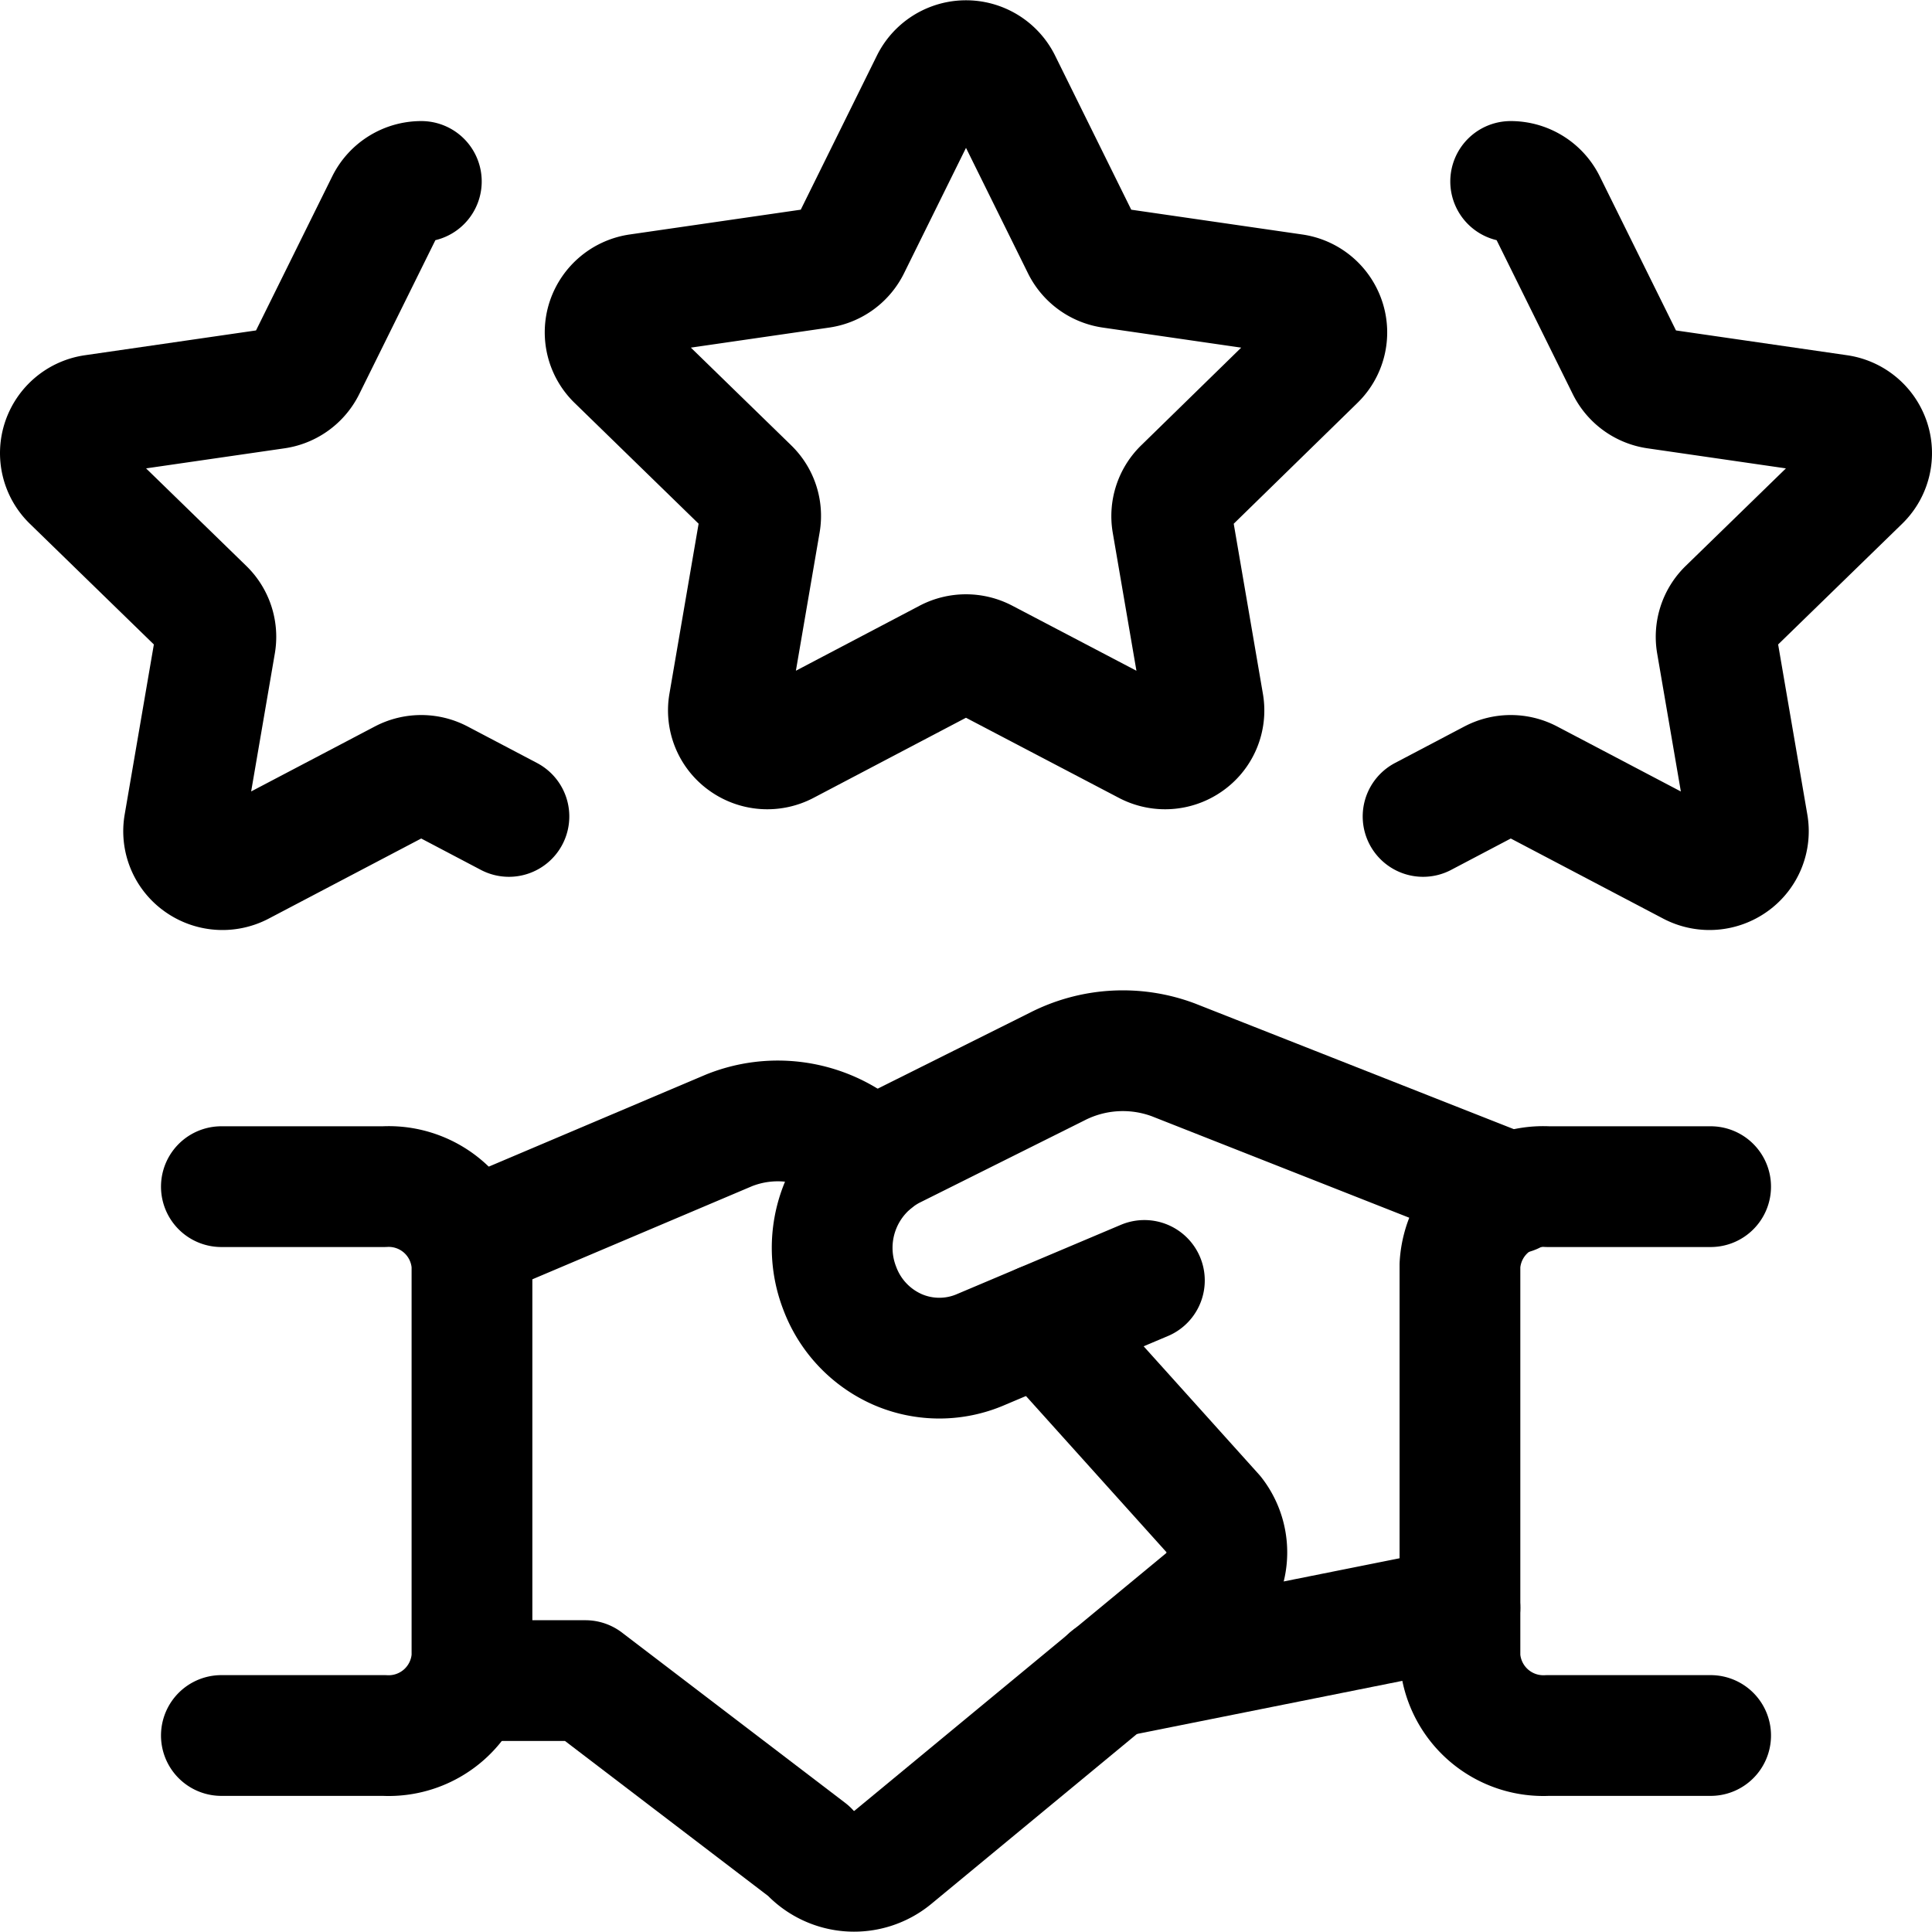
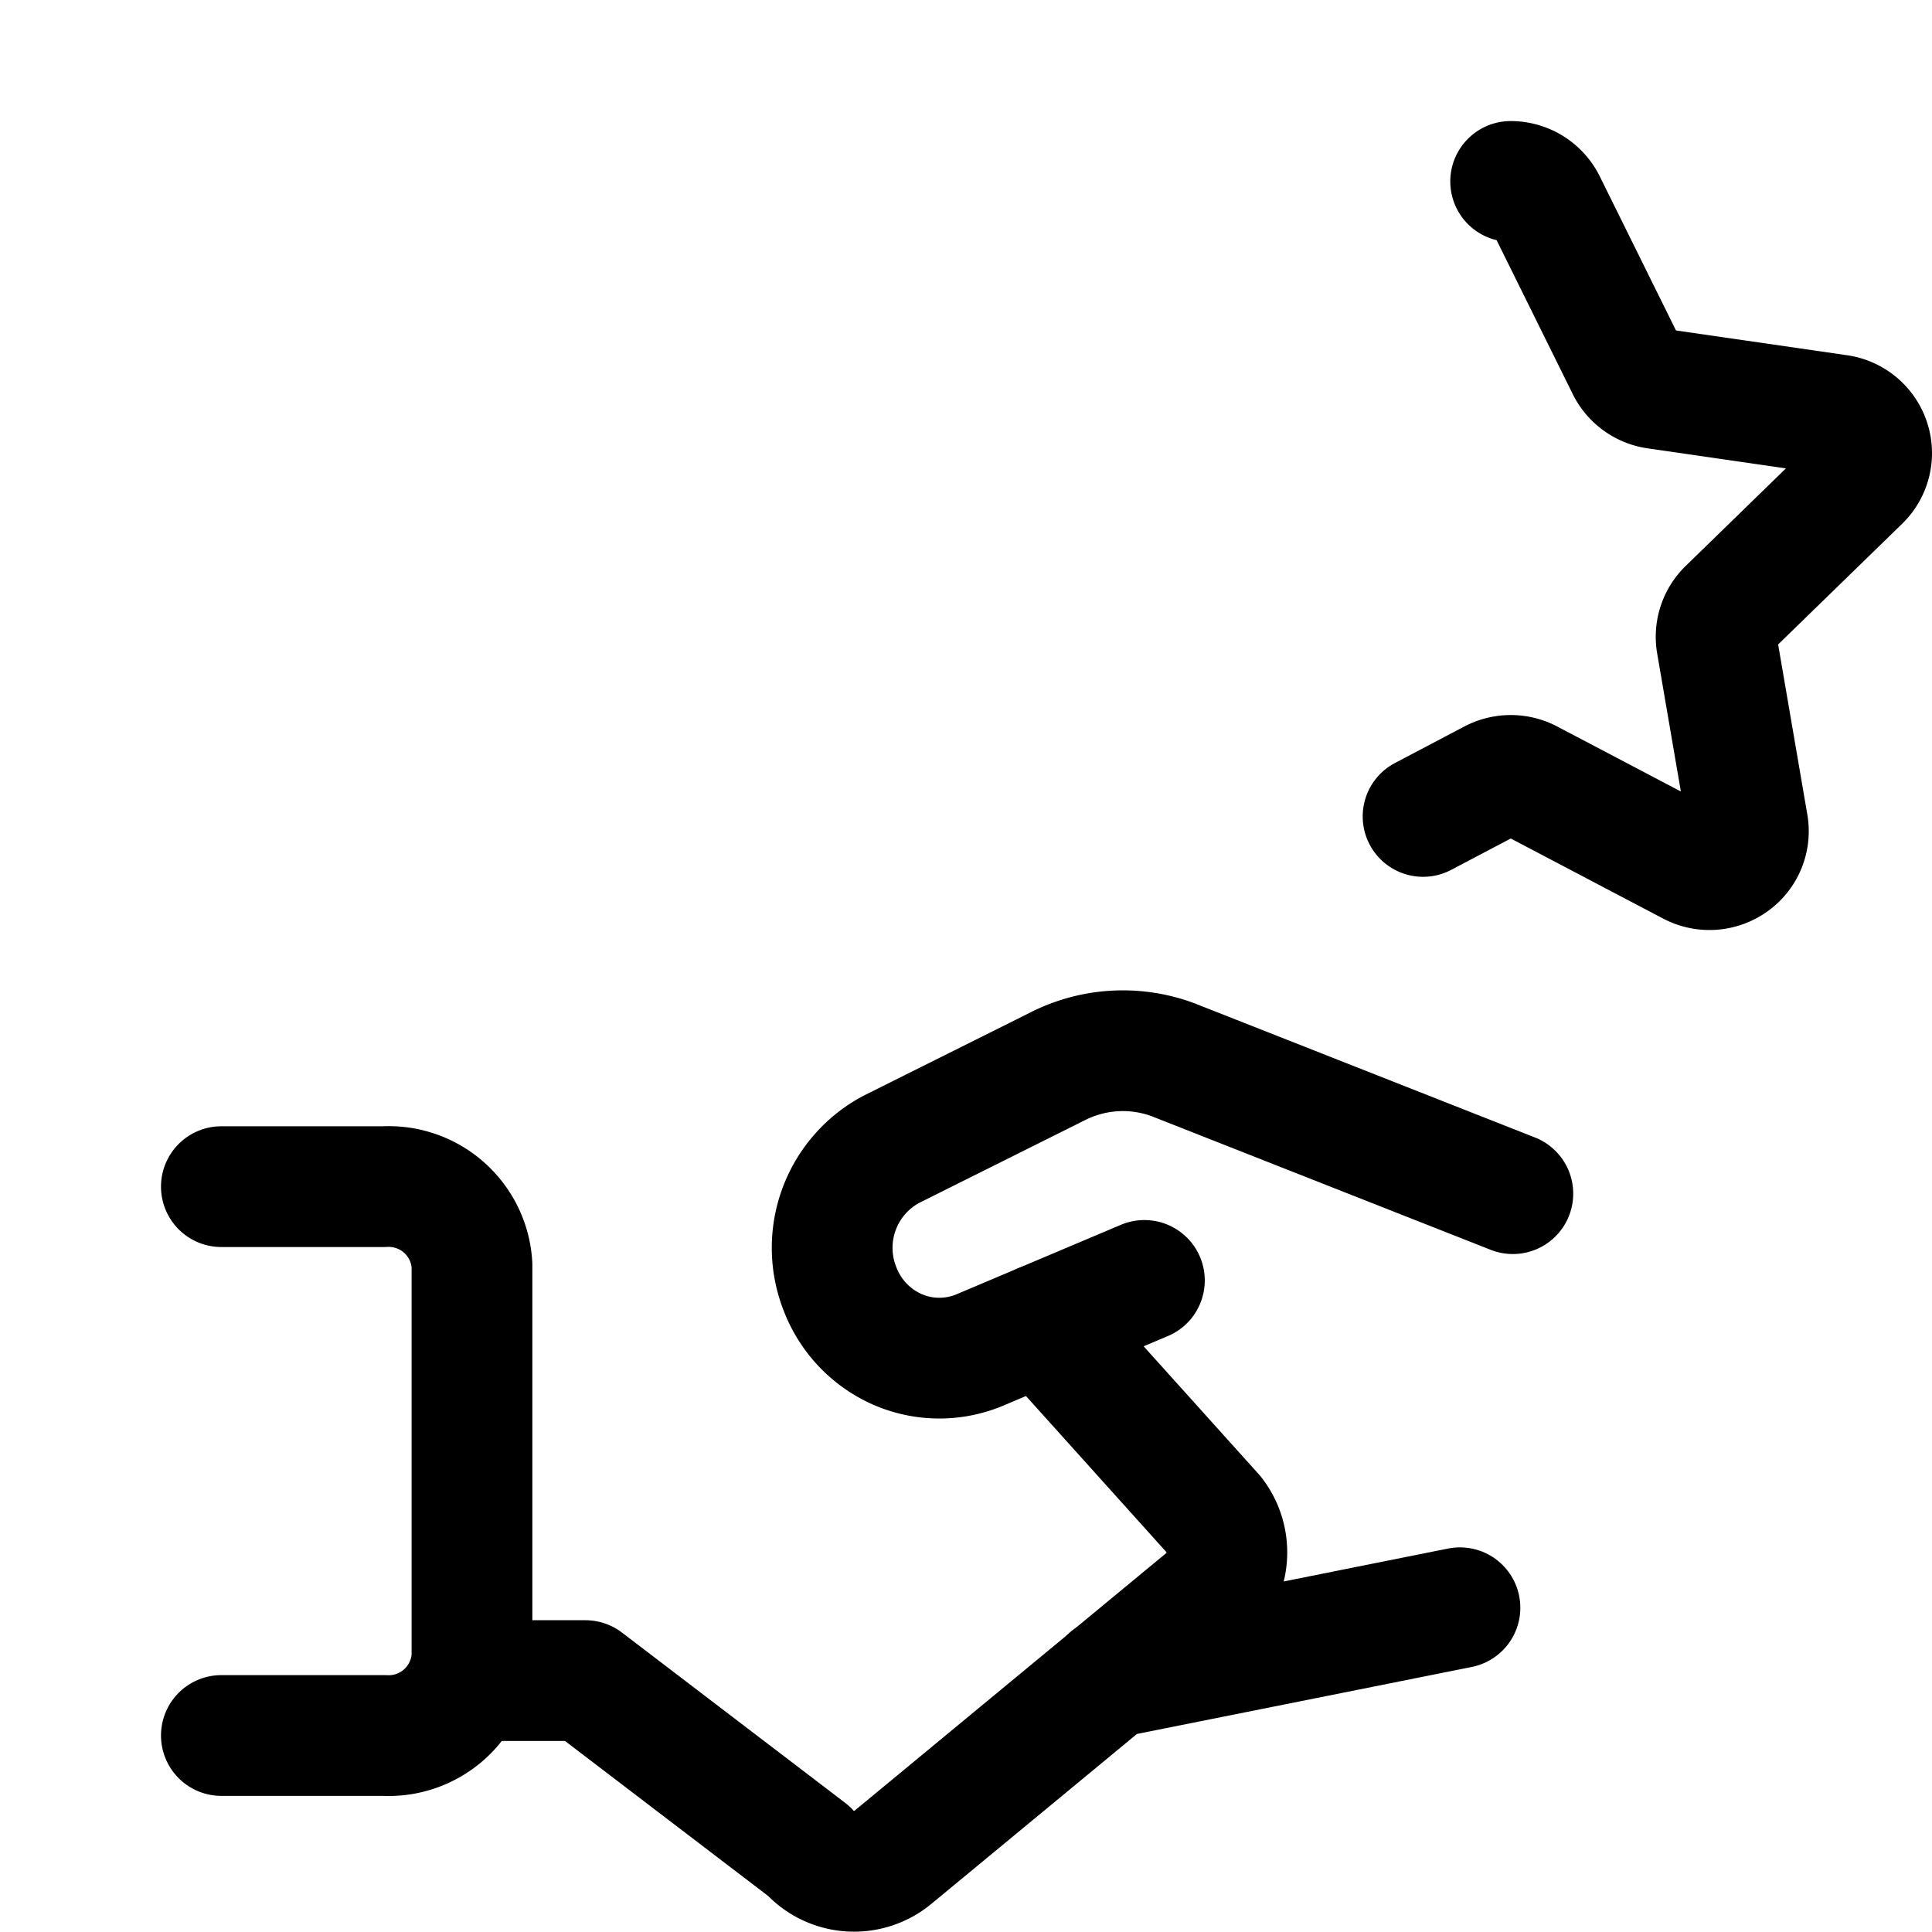
<svg xmlns="http://www.w3.org/2000/svg" viewBox="0 0 24 24" id="Coding-Apps-Website-Handshake-Star--Streamline-Ultimate">
  <desc>Coding Apps Website Handshake Star Streamline Icon: https://streamlinehq.com</desc>
  <defs />
  <path d="m18.136 19.972 -4.352 0.871" fill="none" stroke="#000000" stroke-linecap="round" stroke-linejoin="round" stroke-width="1.5" />
  <path d="m14.216 15.906 -2.054 0.868a1.3 1.3 0 0 1 -1.02 -0.014 1.345 1.345 0 0 1 -0.71 -0.756 1.386 1.386 0 0 1 0.641 -1.727l2.054 -1.025a1.791 1.791 0 0 1 1.449 -0.086l4.217 1.662" fill="none" stroke="#000000" stroke-linecap="round" stroke-linejoin="round" stroke-width="1.5" />
  <path d="M5.818 20.877h1.454l2.772 2.115a0.757 0.757 0 0 0 1.046 0.082l3.872 -3.2a0.764 0.764 0 0 0 0.118 -1.058l-2.134 -2.372" fill="none" stroke="#000000" stroke-linecap="round" stroke-linejoin="round" stroke-width="1.5" />
-   <path d="m10.851 14.423 -0.225 -0.182a1.627 1.627 0 0 0 -1.568 -0.2l-3.246 1.376" fill="none" stroke="#000000" stroke-linecap="round" stroke-linejoin="round" stroke-width="1.5" />
  <path d="M2.75 21.559h2.022a1.037 1.037 0 0 0 1.091 -0.974v-4.871a1.036 1.036 0 0 0 -1.091 -0.973H2.75" fill="none" stroke="#000000" stroke-linecap="round" stroke-linejoin="round" stroke-width="1.5" />
-   <path d="M21.25 21.559h-2.023a1.038 1.038 0 0 1 -1.091 -0.974v-4.871a1.037 1.037 0 0 1 1.091 -0.973h2.023" fill="none" stroke="#000000" stroke-linecap="round" stroke-linejoin="round" stroke-width="1.5" />
-   <path d="M11.566 1.022a0.485 0.485 0 0 1 0.868 0l1.009 2.042a0.484 0.484 0 0 0 0.363 0.263l2.263 0.328a0.481 0.481 0 0 1 0.389 0.325 0.472 0.472 0 0 1 -0.12 0.489l-1.638 1.6a0.478 0.478 0 0 0 -0.138 0.421l0.387 2.255a0.473 0.473 0 0 1 -0.193 0.467 0.485 0.485 0 0 1 -0.509 0.035l-2.021 -1.059a0.49 0.49 0 0 0 -0.453 0L9.758 9.247a0.485 0.485 0 0 1 -0.509 -0.035 0.474 0.474 0 0 1 -0.194 -0.467l0.387 -2.255a0.472 0.472 0 0 0 -0.137 -0.421l-1.643 -1.6a0.473 0.473 0 0 1 -0.121 -0.489 0.483 0.483 0 0 1 0.389 -0.325l2.263 -0.328a0.483 0.483 0 0 0 0.364 -0.263Z" fill="none" stroke="#000000" stroke-linecap="round" stroke-linejoin="round" stroke-width="1.5" />
-   <path d="m6.322 10.142 -0.863 -0.454a0.49 0.49 0 0 0 -0.453 0L2.99 10.747a0.485 0.485 0 0 1 -0.509 -0.035 0.473 0.473 0 0 1 -0.193 -0.467l0.387 -2.255a0.478 0.478 0 0 0 -0.137 -0.421l-1.644 -1.6a0.474 0.474 0 0 1 -0.12 -0.489 0.481 0.481 0 0 1 0.389 -0.325l2.263 -0.328a0.483 0.483 0 0 0 0.364 -0.263L4.8 2.522a0.485 0.485 0 0 1 0.434 -0.268" fill="none" stroke="#000000" stroke-linecap="round" stroke-linejoin="round" stroke-width="1.5" />
  <path d="m17.678 10.142 0.863 -0.454a0.49 0.49 0 0 1 0.453 0l2.015 1.059a0.487 0.487 0 0 0 0.51 -0.035 0.473 0.473 0 0 0 0.193 -0.467l-0.387 -2.255a0.478 0.478 0 0 1 0.137 -0.421l1.644 -1.6a0.474 0.474 0 0 0 0.12 -0.489 0.481 0.481 0 0 0 -0.389 -0.325l-2.263 -0.328a0.483 0.483 0 0 1 -0.364 -0.263L19.2 2.522a0.485 0.485 0 0 0 -0.434 -0.268" fill="none" stroke="#000000" stroke-linecap="round" stroke-linejoin="round" stroke-width="1.5" />
</svg>